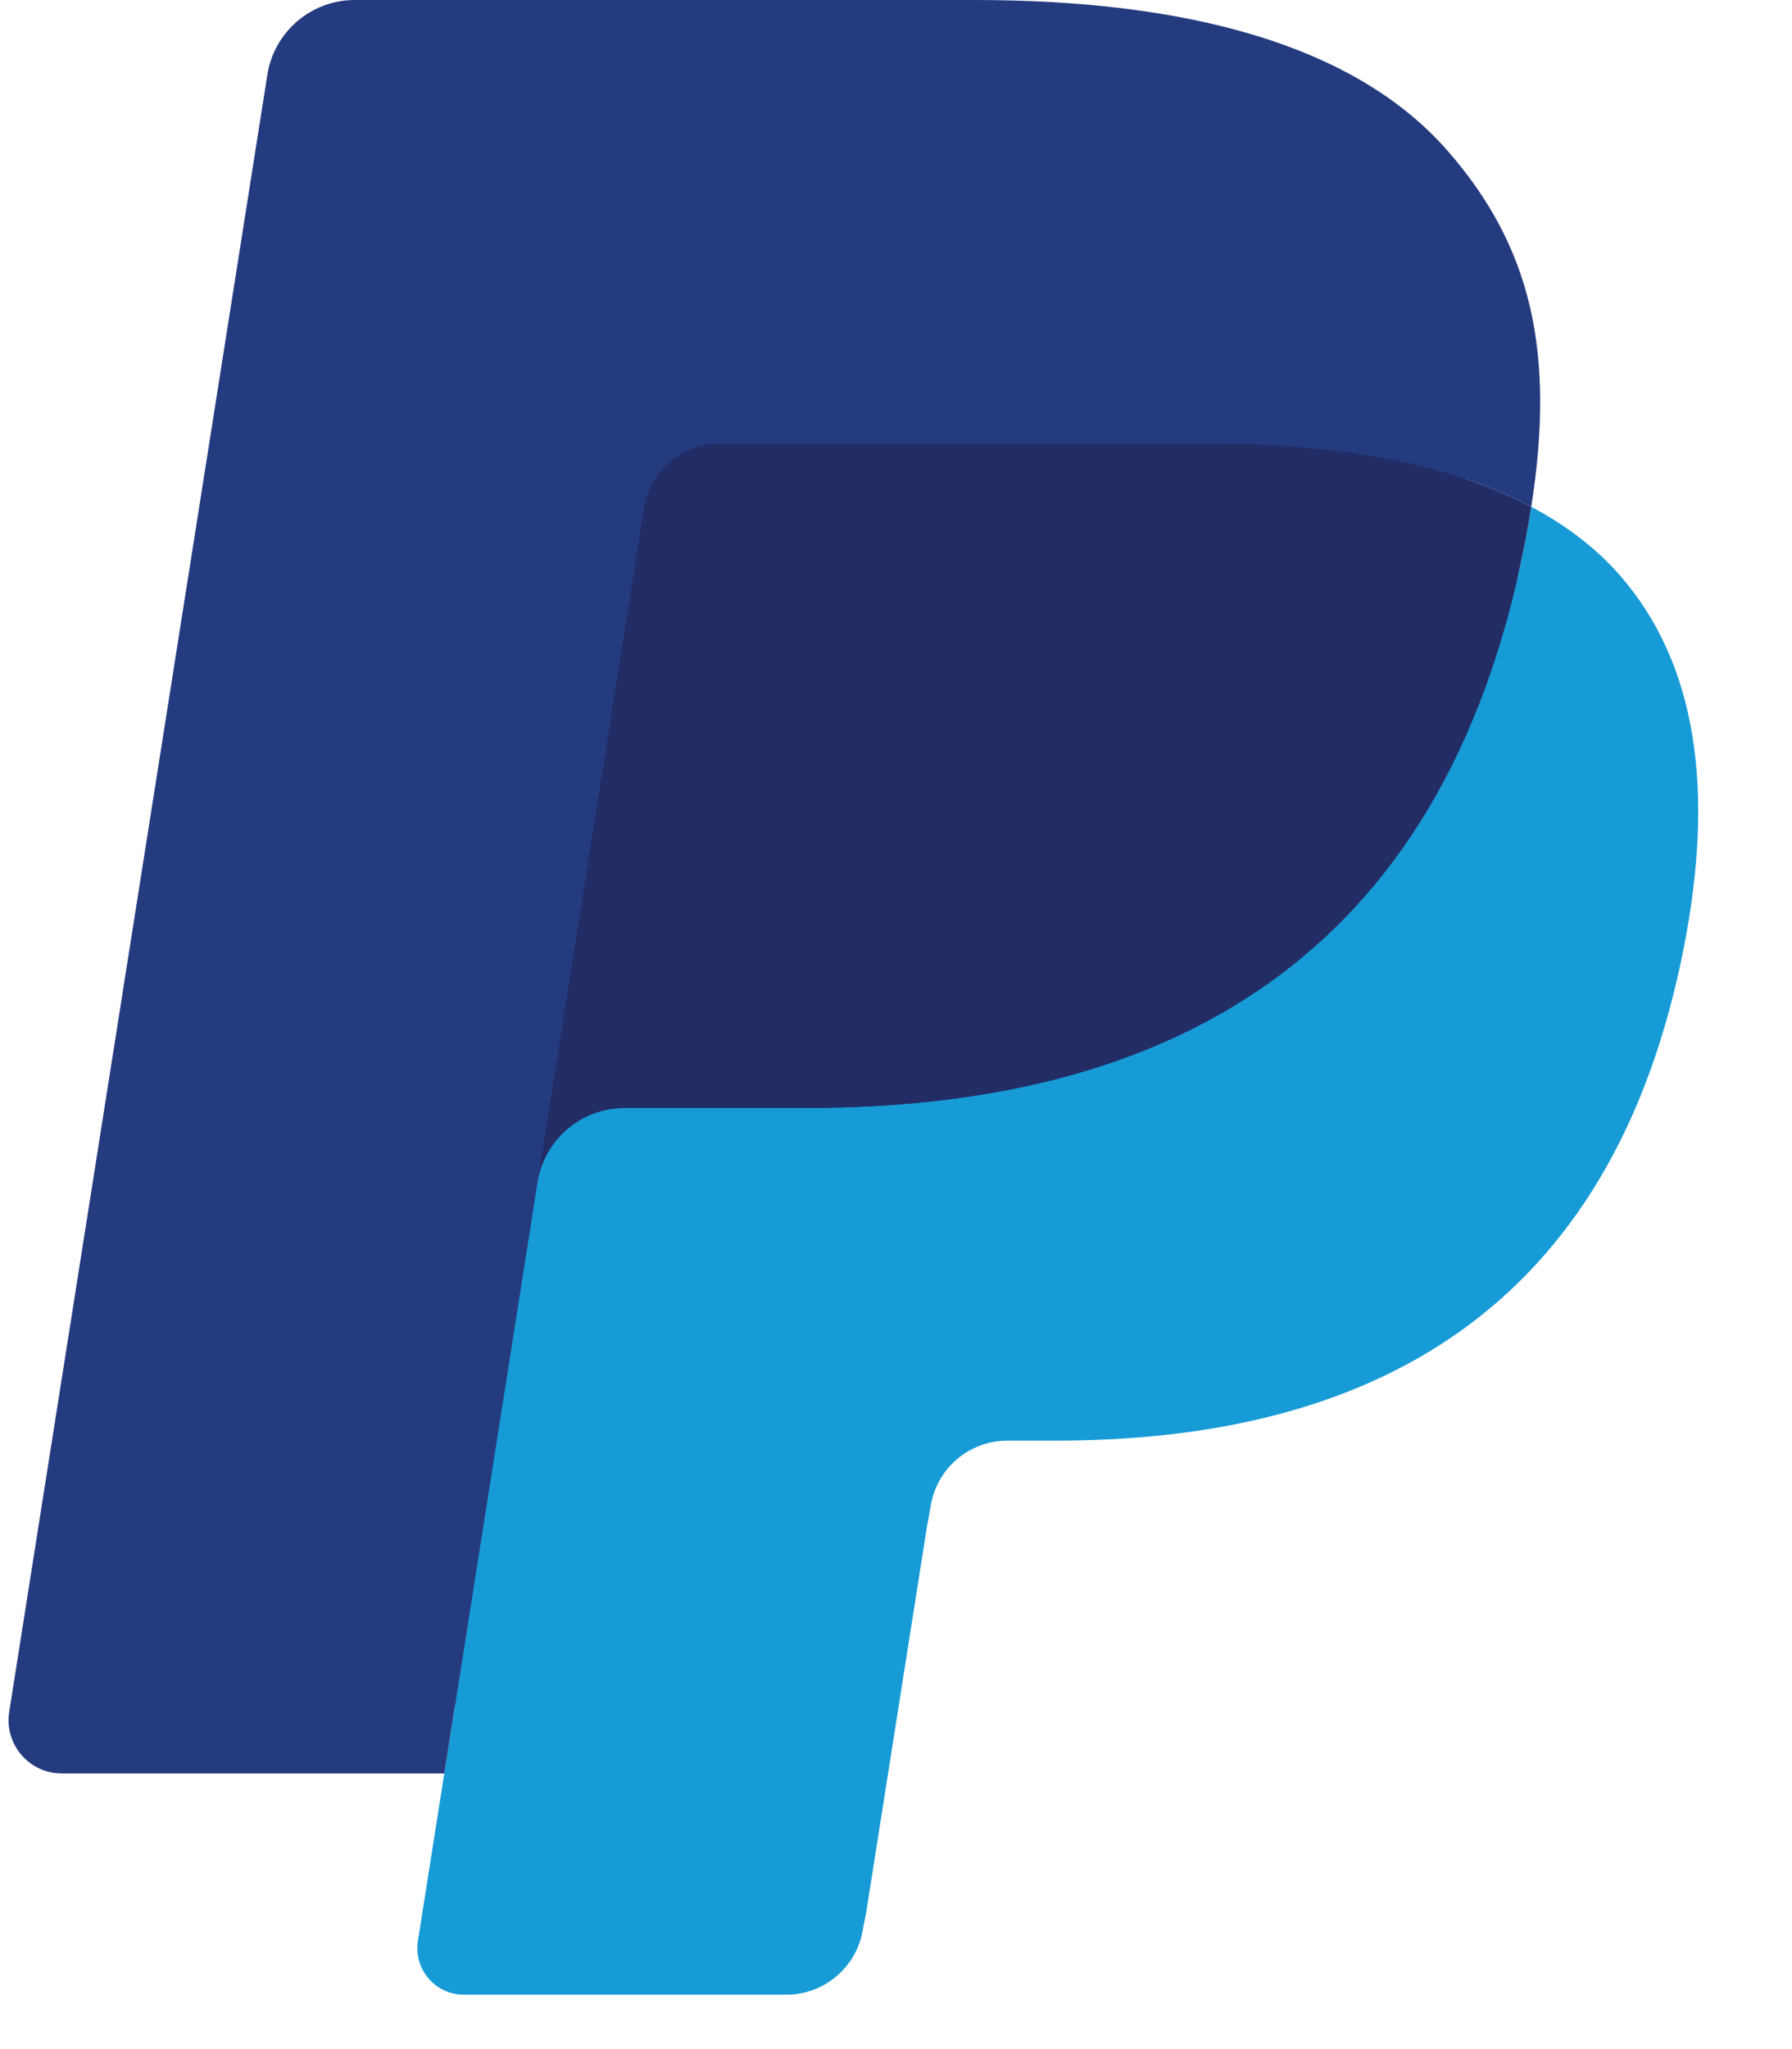
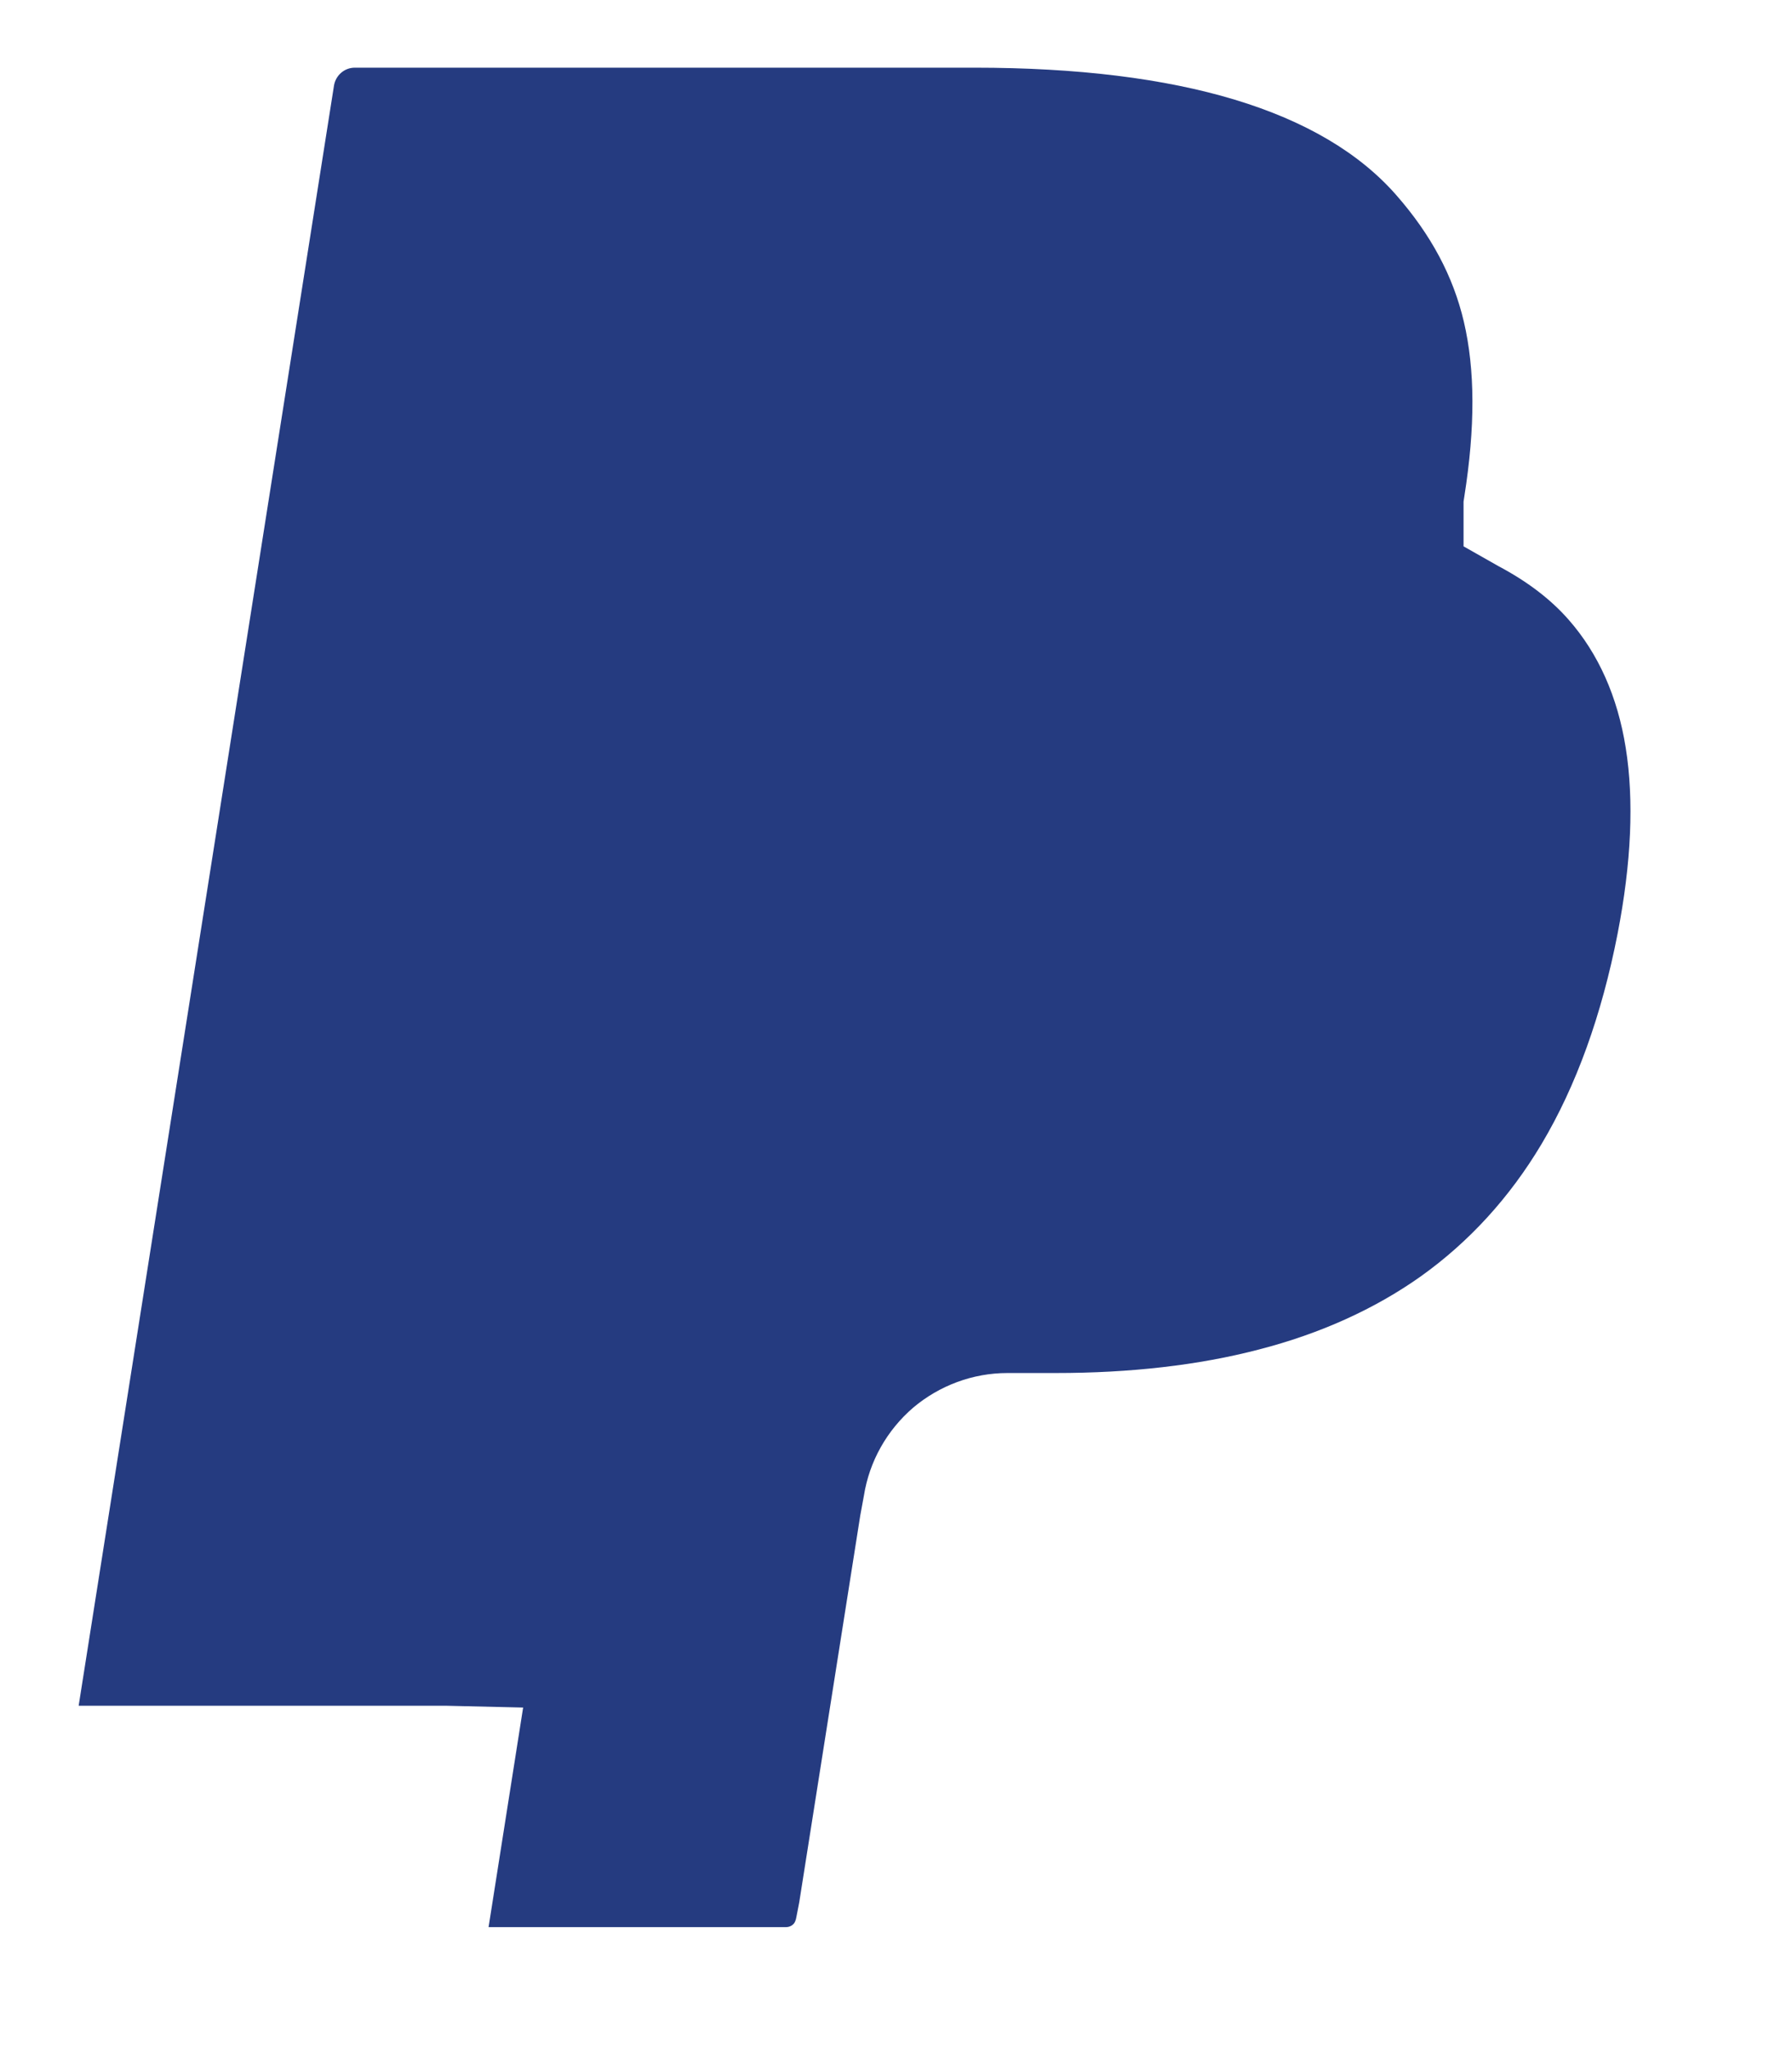
<svg xmlns="http://www.w3.org/2000/svg" width="28" height="32" viewBox="0 0 28 32" fill="none">
  <g clip-path="url(#clip0_3613_456)">
    <path d="M7.634 30.095L8.174 26.666L6.971 26.638H1.229L5.219 1.334C5.232 1.258 5.272 1.186 5.331 1.136C5.39 1.085 5.465 1.057 5.543 1.057H15.226C18.44 1.057 20.659 1.726 21.817 3.047C22.36 3.666 22.706 4.313 22.873 5.025C23.048 5.773 23.052 6.666 22.88 7.755L22.868 7.834V8.532L23.411 8.84C23.868 9.082 24.231 9.36 24.51 9.678C24.975 10.207 25.275 10.88 25.402 11.678C25.533 12.499 25.49 13.475 25.275 14.581C25.027 15.853 24.627 16.96 24.086 17.867C23.588 18.702 22.954 19.394 22.202 19.931C21.483 20.441 20.63 20.828 19.665 21.076C18.73 21.32 17.663 21.442 16.494 21.442H15.74C15.201 21.442 14.678 21.637 14.267 21.984C13.855 22.339 13.583 22.825 13.499 23.355L13.442 23.664L12.488 29.708L12.445 29.93C12.434 30 12.414 30.035 12.385 30.059C12.359 30.08 12.322 30.095 12.286 30.095H7.634Z" fill="#253B80" />
-     <path d="M23.925 7.914C23.896 8.099 23.863 8.288 23.826 8.482C22.549 15.038 18.18 17.302 12.601 17.302H9.76C9.078 17.302 8.503 17.798 8.396 18.471L6.942 27.695L6.53 30.31C6.461 30.752 6.801 31.15 7.247 31.15H12.286C12.883 31.15 13.389 30.717 13.483 30.128L13.533 29.872L14.482 23.852L14.542 23.522C14.635 22.931 15.143 22.498 15.74 22.498H16.493C21.375 22.498 25.196 20.516 26.313 14.781C26.78 12.385 26.538 10.384 25.304 8.977C24.93 8.553 24.466 8.201 23.925 7.914Z" fill="#179BD7" />
-     <path d="M22.589 7.382C22.394 7.325 22.192 7.273 21.986 7.227C21.779 7.181 21.566 7.141 21.347 7.106C20.581 6.982 19.742 6.923 18.843 6.923H11.254C11.067 6.923 10.889 6.966 10.73 7.042C10.38 7.21 10.12 7.542 10.057 7.947L8.443 18.173L8.396 18.471C8.503 17.798 9.078 17.303 9.76 17.303H12.601C18.18 17.303 22.549 15.037 23.826 8.482C23.864 8.288 23.896 8.099 23.925 7.914C23.602 7.743 23.252 7.596 22.875 7.471C22.782 7.441 22.686 7.411 22.589 7.382Z" fill="#222D65" />
-     <path d="M10.057 7.947C10.12 7.542 10.38 7.21 10.73 7.043C10.89 6.967 11.067 6.924 11.254 6.924H18.843C19.742 6.924 20.581 6.983 21.347 7.107C21.566 7.142 21.779 7.182 21.986 7.228C22.193 7.274 22.394 7.326 22.589 7.383C22.686 7.412 22.782 7.442 22.876 7.471C23.253 7.596 23.603 7.744 23.926 7.914C24.306 5.492 23.923 3.842 22.613 2.348C21.169 0.704 18.562 0 15.227 0H5.544C4.863 0 4.282 0.495 4.177 1.17L0.144 26.733C0.064 27.239 0.454 27.695 0.964 27.695H6.942L8.443 18.173L10.057 7.947Z" fill="#253B80" />
  </g>
  <defs>
    <clipPath id="clip0_3613_456">
      <rect width="27.733" height="32" fill="white" transform="translate(0.133)" />
    </clipPath>
  </defs>
</svg>